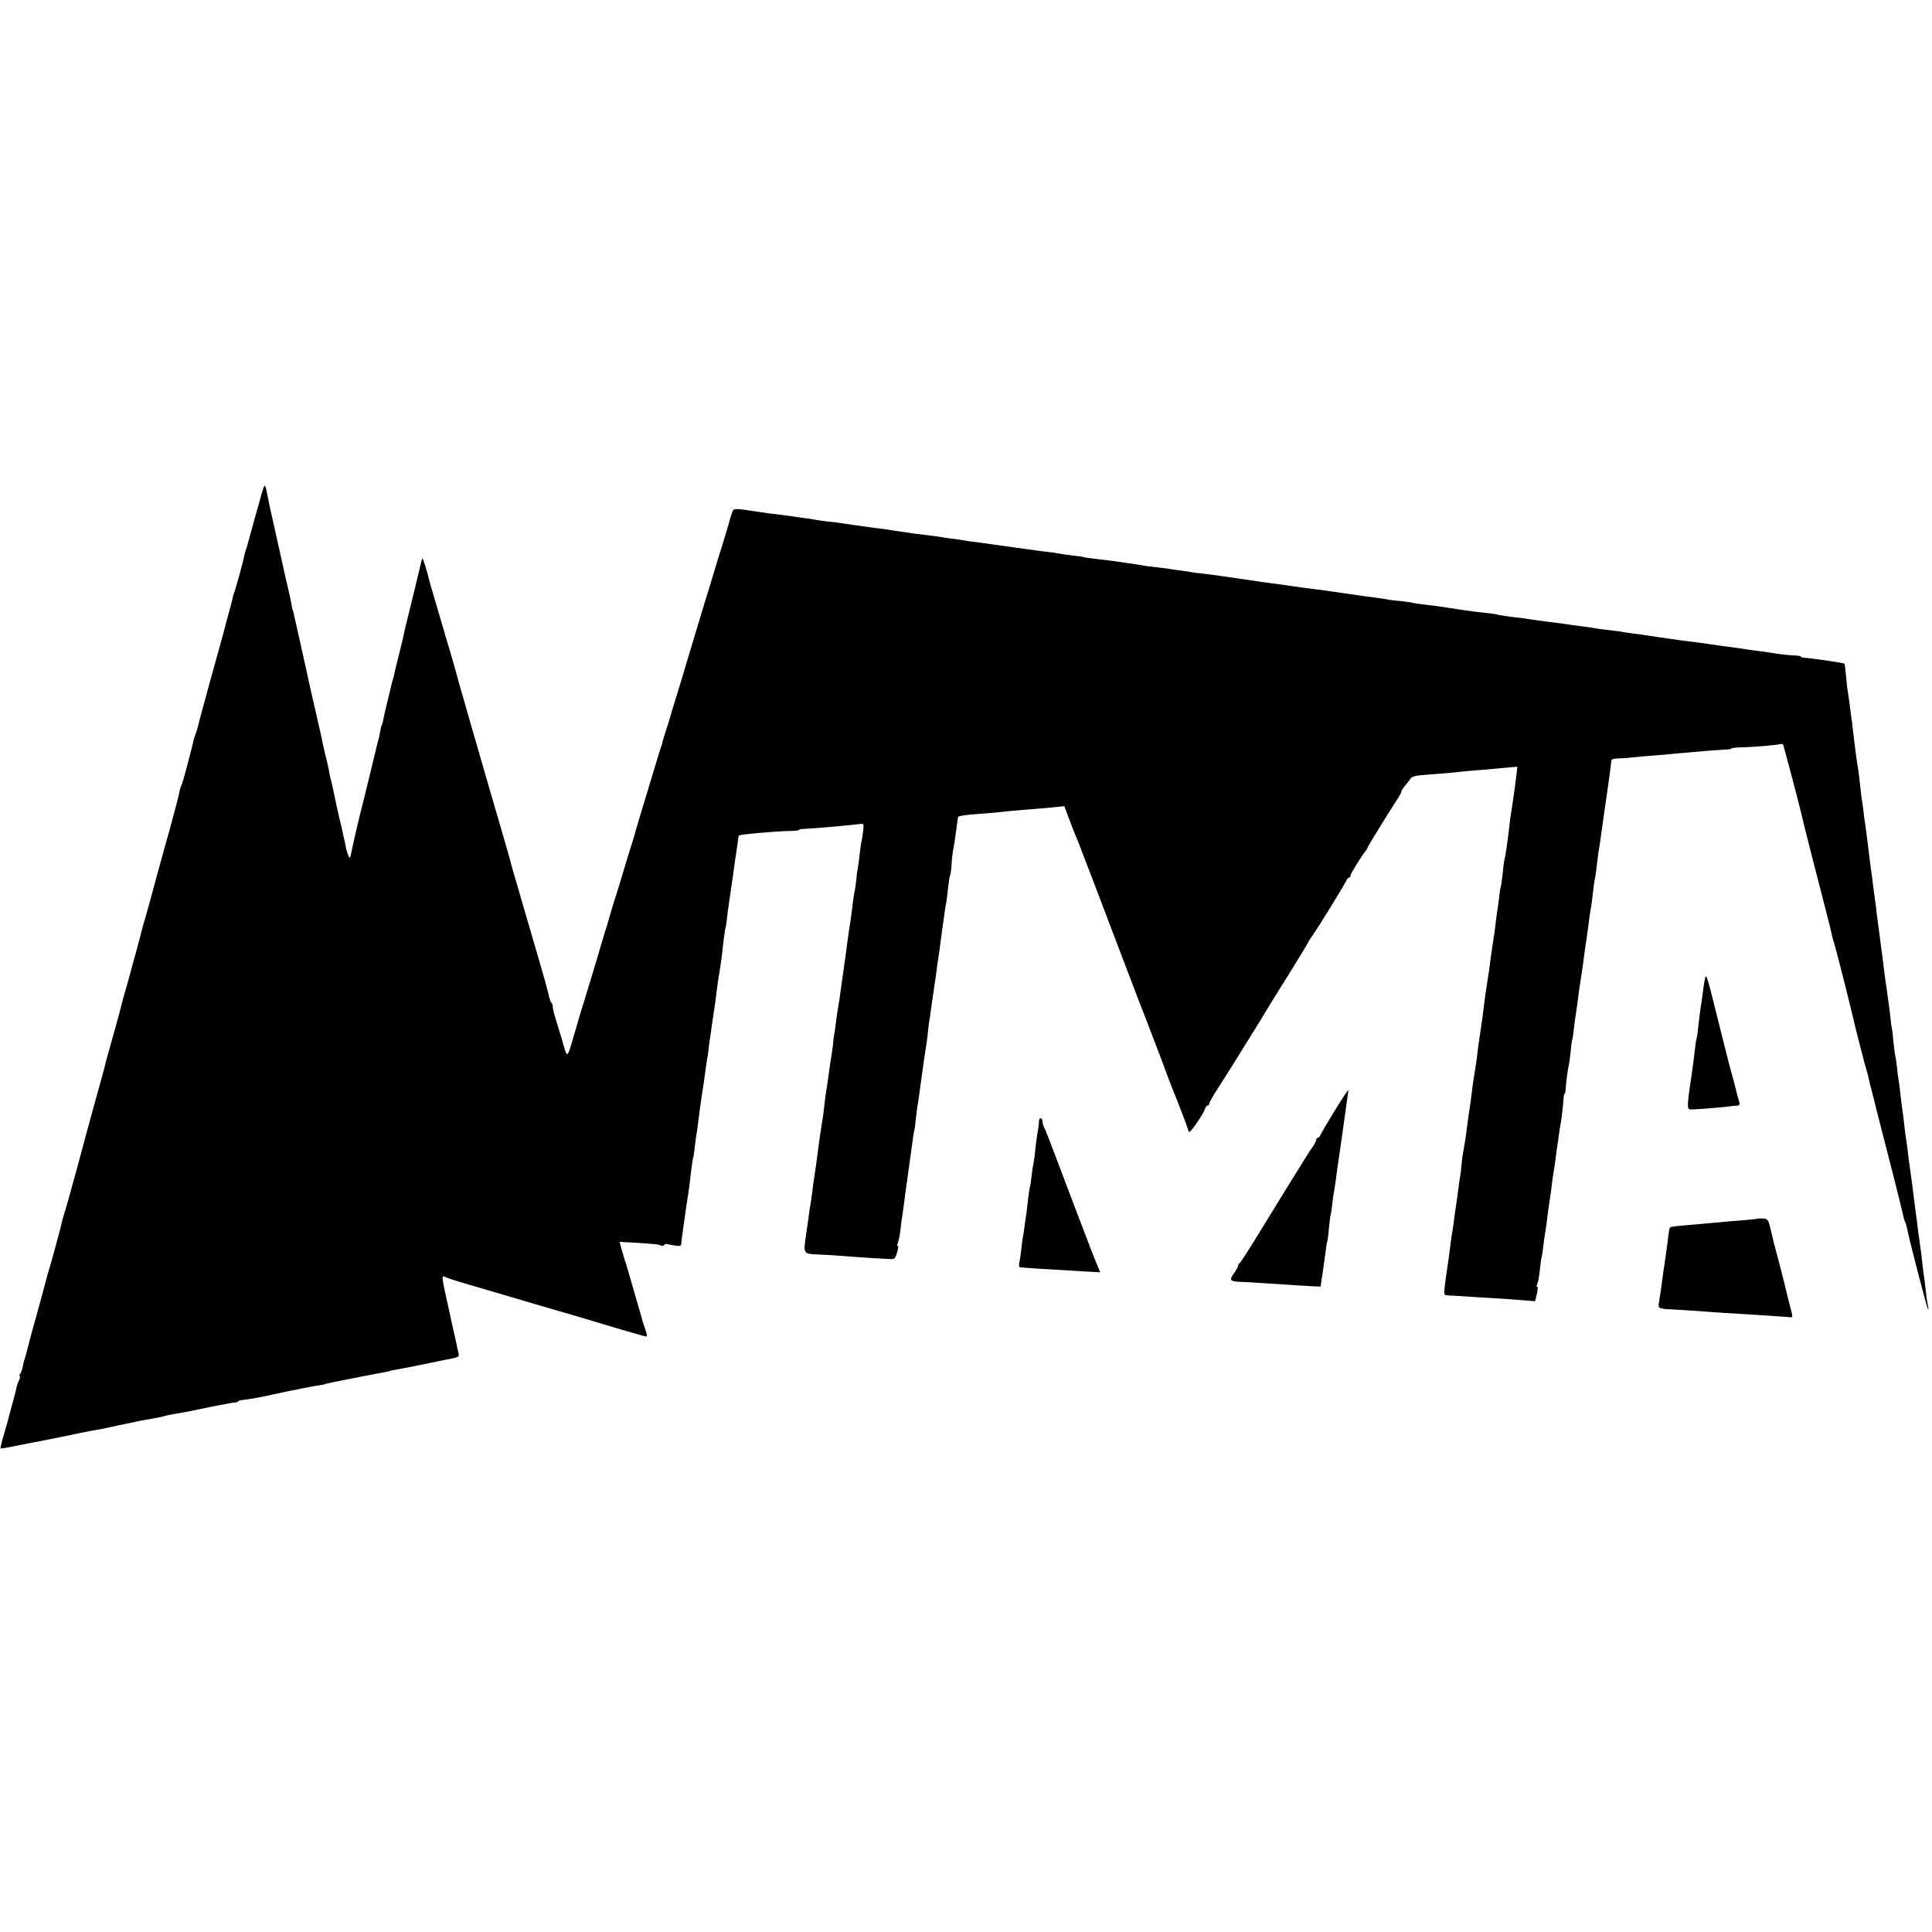
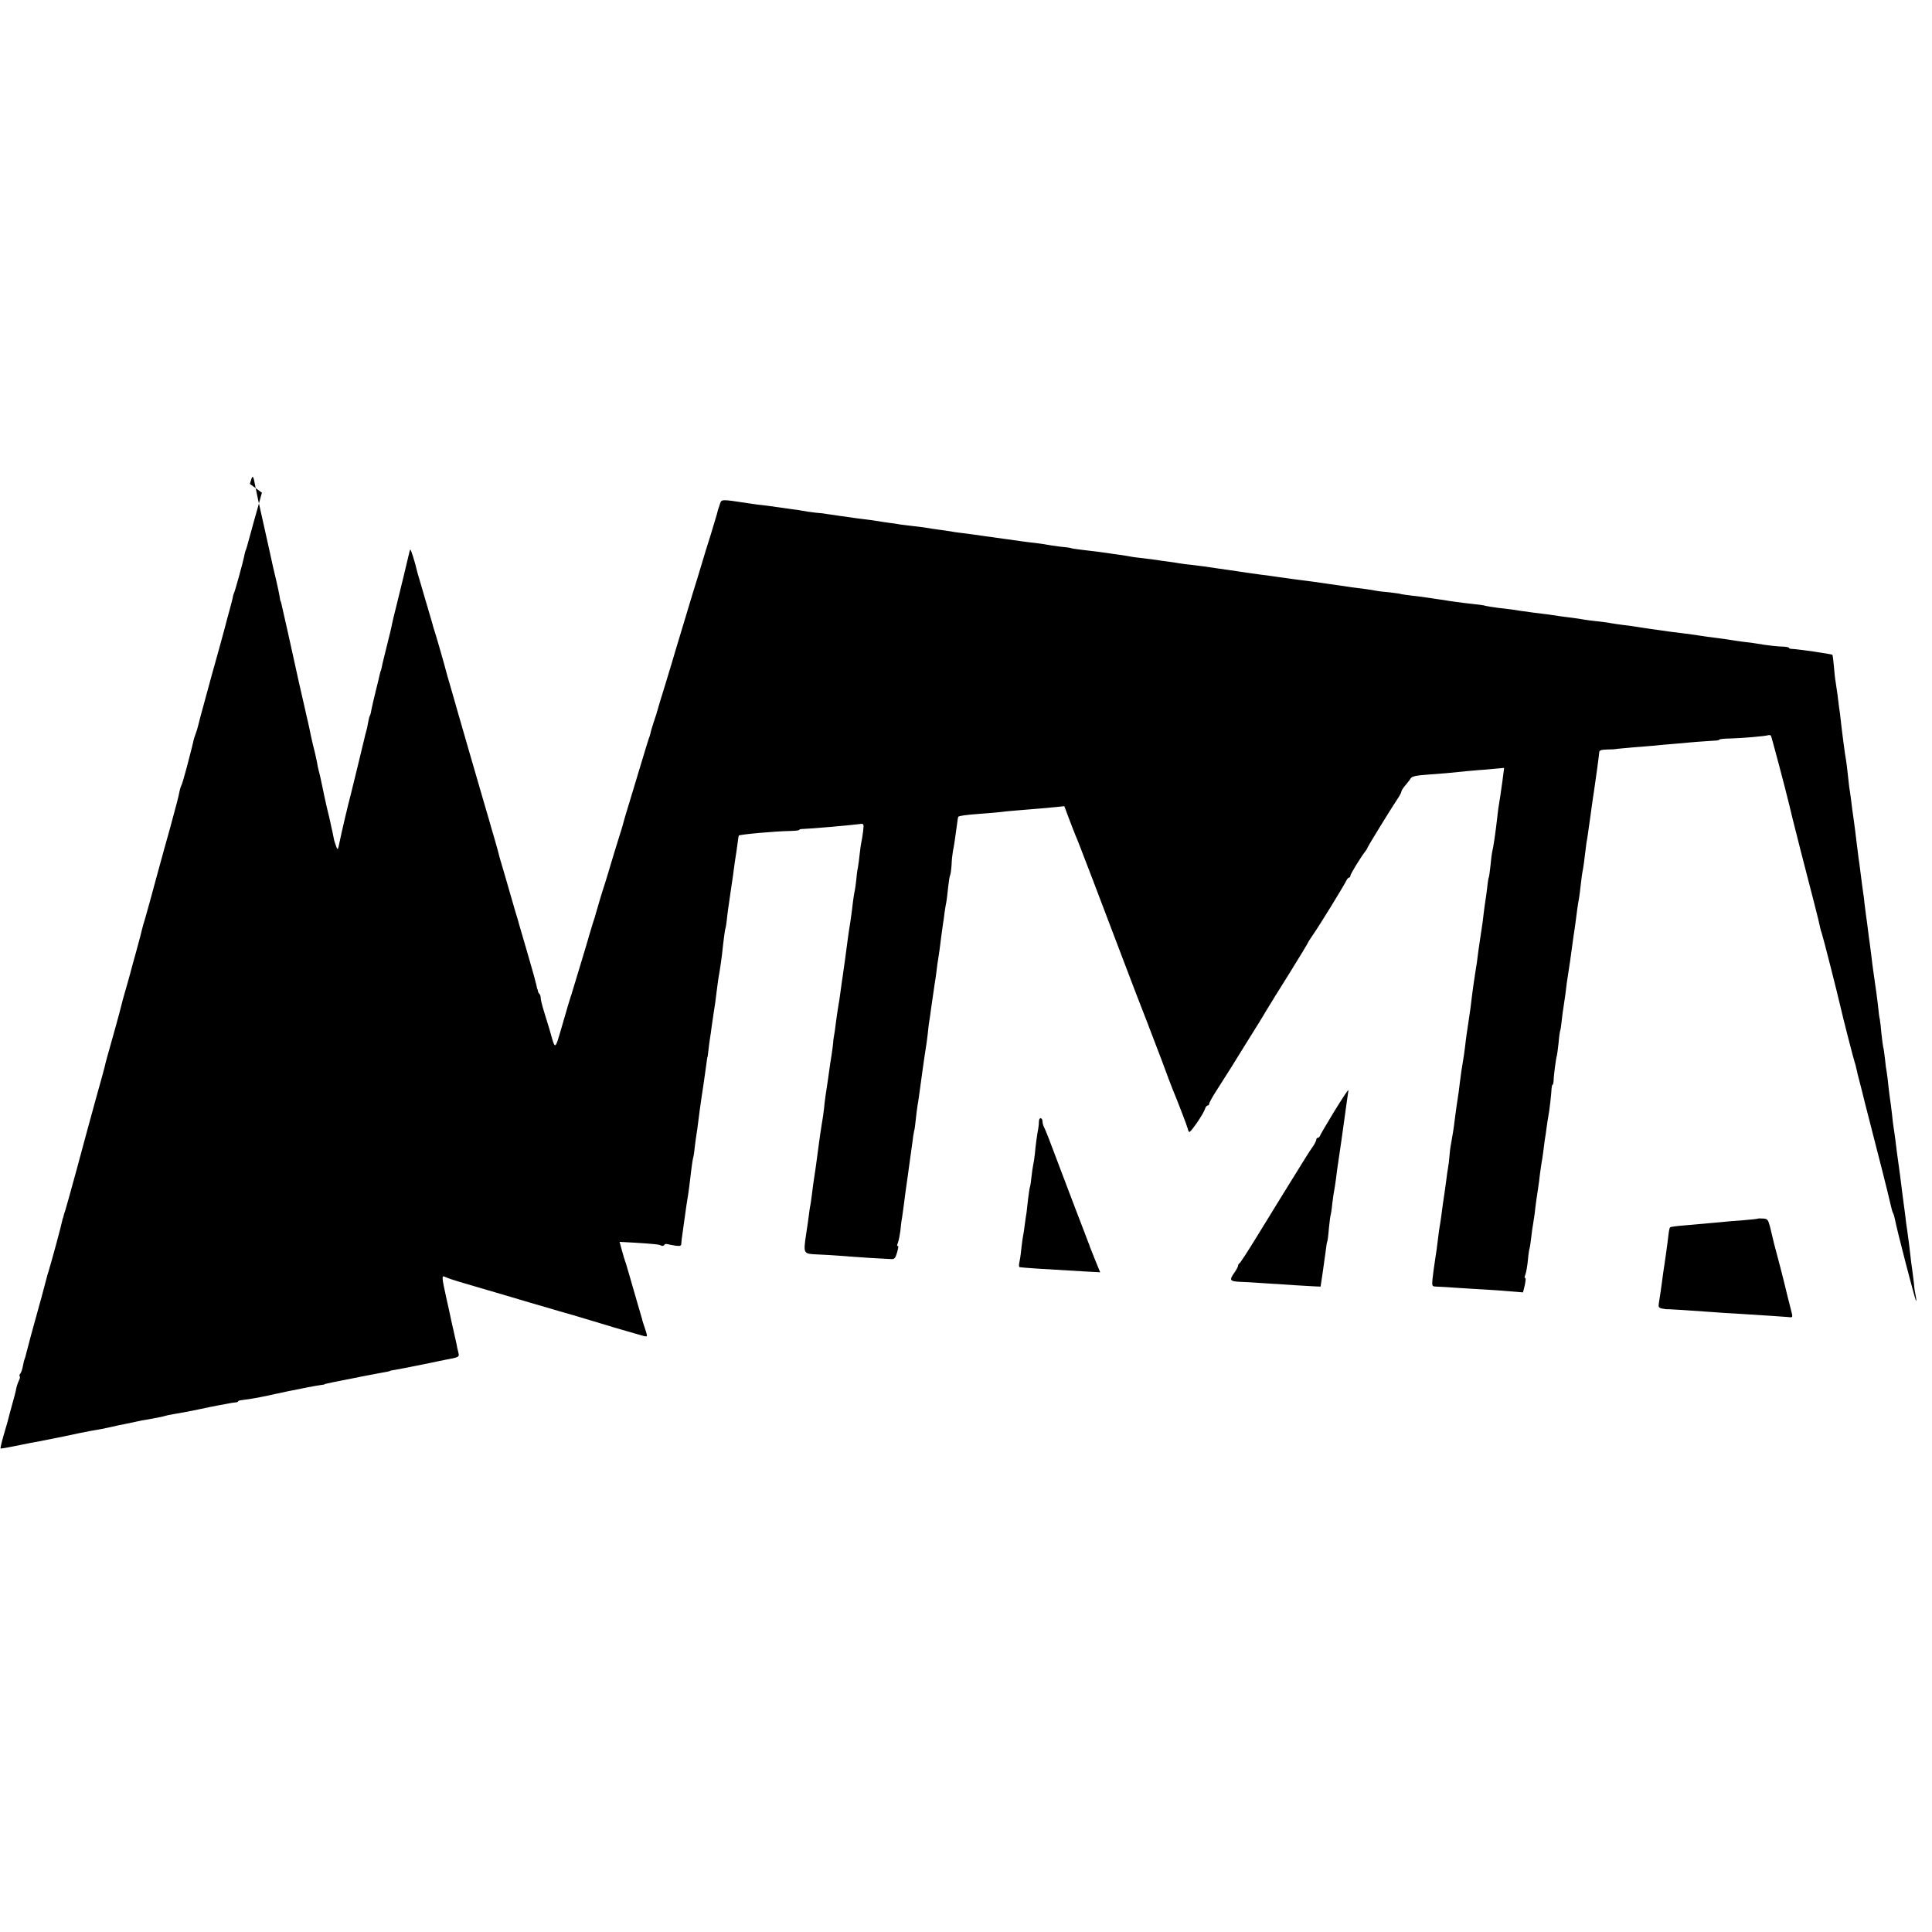
<svg xmlns="http://www.w3.org/2000/svg" version="1.0" width="1136pt" height="1136pt" viewBox="0 0 1136 1136" preserveAspectRatio="xMidYMid meet">
  <g transform="translate(0,1136) scale(0.1,-0.1)" fill="#000000" stroke="none">
-     <path d="M1540 8463 c-7 -26 -28 -102 -47 -168 -18 -66 -35 -127 -37 -135 -2 -8 -6 -22 -9 -30 -4 -8 -9 -26 -11 -40 -7 -35 -55 -211 -61 -219 -2 -4 -6 -18 -8 -32 -3 -13 -11 -44 -18 -69 -7 -25 -13 -49 -15 -55 -1 -5 -20 -77 -43 -160 -23 -82 -44 -157 -46 -165 -2 -8 -20 -74 -40 -147 -20 -72 -38 -140 -40 -150 -2 -10 -8 -30 -14 -46 -6 -15 -13 -38 -15 -50 -5 -24 -6 -25 -39 -153 -13 -50 -27 -96 -30 -101 -3 -5 -9 -23 -12 -39 -5 -27 -15 -67 -58 -224 -9 -30 -41 -147 -72 -260 -30 -113 -62 -227 -70 -255 -9 -27 -17 -59 -20 -70 -2 -11 -16 -63 -30 -115 -15 -52 -33 -120 -41 -150 -8 -30 -22 -78 -30 -106 -8 -28 -17 -60 -19 -70 -2 -11 -20 -77 -40 -149 -47 -166 -55 -196 -60 -220 -3 -11 -25 -94 -51 -185 -25 -91 -75 -273 -110 -405 -36 -132 -68 -247 -71 -255 -3 -8 -7 -19 -8 -25 -1 -5 -3 -12 -4 -15 -2 -3 -4 -12 -6 -21 -4 -24 -65 -248 -78 -289 -6 -19 -12 -39 -13 -45 -2 -11 -49 -184 -90 -330 -13 -49 -27 -101 -30 -114 -3 -14 -7 -28 -9 -31 -2 -4 -7 -22 -10 -40 -3 -19 -10 -39 -15 -46 -6 -6 -7 -13 -4 -17 3 -3 1 -14 -5 -25 -5 -10 -12 -30 -15 -44 -2 -14 -14 -60 -26 -102 -12 -43 -23 -85 -25 -94 -3 -9 -14 -48 -25 -86 -11 -38 -18 -71 -17 -73 2 -1 35 4 73 12 101 21 126 25 159 31 17 3 82 16 145 29 63 14 129 27 145 30 60 10 91 16 135 26 25 6 56 13 70 15 20 4 53 11 90 19 3 1 25 5 50 9 75 14 81 15 98 20 9 3 33 8 52 11 33 5 110 20 158 30 44 10 58 12 97 20 22 4 51 9 65 12 14 3 33 6 43 7 9 0 17 3 17 6 0 3 8 6 18 7 21 2 78 11 112 18 14 3 34 7 45 9 11 3 65 14 120 26 98 20 150 30 190 36 11 1 21 3 23 4 1 2 5 3 10 4 10 3 72 15 102 21 14 3 59 11 100 20 41 8 91 17 110 21 43 7 65 12 65 14 0 1 11 3 25 5 14 2 79 15 145 28 66 14 134 28 150 31 86 16 87 16 80 44 -4 15 -9 38 -11 51 -3 12 -11 51 -19 85 -8 33 -16 72 -19 86 -3 14 -12 57 -21 95 -28 128 -29 138 -8 127 10 -5 50 -19 88 -30 66 -19 122 -36 330 -97 50 -15 126 -38 170 -50 44 -13 118 -35 165 -48 47 -14 155 -46 240 -72 85 -25 165 -48 177 -51 23 -4 23 -8 -5 76 -3 8 -6 20 -7 25 -2 6 -22 75 -45 155 -23 80 -43 150 -45 155 -1 6 -5 17 -8 25 -3 8 -12 38 -20 67 l-14 51 76 -4 c130 -8 158 -11 169 -18 6 -3 13 -2 17 3 3 6 11 8 18 6 7 -2 28 -6 47 -9 29 -4 36 -2 36 12 0 9 4 40 8 67 19 138 27 193 32 220 5 32 8 57 19 150 4 33 9 62 10 65 2 3 7 33 10 65 4 33 9 69 11 80 2 11 6 40 9 65 3 25 7 56 9 70 7 52 18 126 22 150 4 27 12 86 19 135 2 17 4 30 5 30 1 0 3 16 5 35 2 19 6 51 9 70 3 19 8 51 10 70 11 75 17 118 21 141 2 13 6 45 9 71 3 26 10 78 17 115 6 37 12 82 14 98 9 85 18 151 20 155 2 3 7 33 10 65 4 33 8 67 10 75 1 8 6 40 10 70 4 30 9 64 11 75 2 11 6 40 9 65 3 25 8 56 10 70 3 14 7 48 11 75 3 28 7 51 8 52 6 7 220 26 303 27 29 1 53 3 53 7 0 3 10 5 23 5 44 1 293 23 334 29 22 3 23 1 18 -43 -3 -26 -8 -54 -10 -62 -2 -8 -7 -40 -10 -70 -3 -30 -8 -68 -11 -84 -4 -15 -7 -46 -9 -67 -2 -21 -6 -51 -9 -66 -4 -15 -8 -46 -11 -68 -2 -22 -9 -74 -15 -115 -7 -41 -13 -86 -15 -100 -4 -37 -26 -191 -30 -220 -2 -14 -7 -45 -10 -70 -9 -66 -11 -81 -19 -125 -3 -22 -9 -60 -12 -85 -3 -25 -7 -56 -10 -70 -3 -14 -5 -32 -5 -40 0 -8 -5 -40 -9 -70 -5 -30 -12 -75 -15 -100 -3 -25 -8 -56 -10 -70 -7 -41 -17 -113 -20 -150 -2 -19 -8 -62 -14 -95 -5 -33 -13 -82 -16 -110 -13 -100 -25 -186 -30 -215 -2 -9 -6 -43 -10 -75 -4 -33 -9 -69 -12 -80 -2 -11 -5 -33 -7 -50 -2 -16 -9 -67 -16 -111 -17 -118 -18 -116 69 -120 41 -2 102 -5 135 -8 34 -3 108 -8 166 -12 58 -3 116 -7 129 -7 20 -2 26 5 36 40 7 24 9 40 4 37 -5 -3 -5 6 1 20 5 14 11 45 14 68 2 24 6 59 10 78 3 19 8 55 11 80 3 25 12 95 21 155 18 127 20 143 29 210 3 28 8 57 10 65 3 8 7 40 10 71 3 31 8 66 10 79 4 20 9 57 31 218 6 43 13 92 18 122 3 14 7 50 11 81 3 31 7 65 9 75 2 11 7 42 10 69 12 84 17 119 21 145 3 14 7 48 11 75 3 28 8 64 11 80 6 36 8 54 17 125 4 30 9 66 11 80 2 14 7 43 9 65 3 22 8 51 11 65 2 13 7 51 10 84 4 33 8 63 11 68 3 5 7 32 9 61 1 29 5 66 8 82 6 30 11 59 23 150 3 28 7 51 9 53 5 5 44 11 127 17 45 3 99 8 118 10 19 3 64 7 100 10 112 9 183 15 232 20 l46 5 27 -72 c15 -40 33 -86 40 -103 7 -16 21 -50 30 -75 10 -25 21 -54 25 -65 11 -27 44 -114 200 -525 72 -190 146 -383 165 -430 18 -47 57 -148 86 -225 28 -77 57 -153 64 -170 29 -69 87 -221 89 -232 1 -7 5 -15 8 -19 7 -6 83 104 93 135 3 12 11 21 16 21 5 0 9 5 9 10 0 6 19 41 43 78 24 37 63 99 87 137 24 39 53 86 65 105 91 145 130 209 145 235 10 17 67 110 129 208 61 98 111 181 111 183 0 2 15 26 33 52 35 50 176 279 192 312 5 11 13 20 17 20 5 0 8 5 8 11 0 10 66 117 90 146 5 7 10 15 10 17 0 6 135 225 176 287 13 19 24 39 24 45 0 5 10 21 23 36 12 14 27 33 32 42 7 11 34 17 95 21 47 4 99 8 115 9 41 5 193 19 230 21 17 2 65 6 109 10 l78 7 -7 -59 c-4 -32 -9 -67 -10 -78 -12 -84 -16 -113 -20 -135 -3 -14 -7 -47 -10 -75 -10 -90 -24 -185 -30 -205 -2 -8 -7 -44 -10 -80 -4 -36 -8 -67 -10 -70 -2 -3 -7 -33 -10 -65 -4 -33 -9 -68 -11 -79 -2 -10 -6 -44 -10 -75 -3 -31 -8 -65 -10 -76 -2 -11 -6 -38 -9 -60 -3 -22 -8 -56 -11 -75 -2 -19 -7 -51 -9 -70 -3 -19 -8 -51 -11 -70 -8 -50 -13 -89 -19 -135 -2 -22 -7 -55 -9 -73 -3 -18 -8 -52 -11 -75 -3 -23 -8 -53 -10 -67 -2 -14 -7 -49 -10 -79 -4 -30 -8 -61 -10 -70 -7 -40 -16 -99 -20 -136 -5 -41 -8 -69 -20 -143 -3 -24 -8 -58 -10 -75 -5 -45 -15 -107 -21 -137 -3 -14 -8 -47 -10 -75 -2 -27 -6 -61 -9 -75 -3 -14 -7 -45 -10 -70 -3 -25 -8 -61 -11 -80 -3 -19 -7 -46 -9 -60 -4 -32 -14 -108 -20 -140 -2 -14 -7 -47 -10 -75 -3 -27 -10 -79 -16 -115 -6 -36 -12 -86 -15 -111 -4 -44 -3 -45 23 -46 16 0 75 -4 133 -8 58 -4 132 -8 165 -10 33 -2 94 -6 136 -10 l75 -6 11 45 c5 25 6 43 2 40 -5 -3 -5 6 1 20 5 14 12 53 15 87 3 35 8 65 10 68 1 3 6 31 9 61 3 30 9 69 12 85 3 17 7 44 9 60 3 34 15 118 21 155 2 14 7 45 9 70 3 25 8 56 10 70 3 14 7 43 10 65 3 22 7 54 9 70 3 17 8 50 11 75 3 25 8 54 10 65 6 27 18 134 19 163 1 12 3 22 6 22 3 0 5 10 6 23 0 30 15 140 19 147 1 3 6 36 10 74 3 38 8 72 10 75 2 4 6 31 9 61 3 30 8 64 10 75 2 11 7 45 11 75 6 54 10 82 19 138 5 30 13 85 21 147 3 22 7 51 9 65 3 14 7 48 11 75 7 58 14 109 21 145 2 14 7 49 10 79 3 30 8 64 10 75 5 20 10 62 19 136 2 19 6 46 9 60 2 14 7 45 10 70 4 25 9 63 12 85 3 22 7 51 9 65 2 14 6 41 9 60 10 66 29 205 30 223 0 13 10 17 46 18 25 0 52 2 60 4 8 1 51 5 95 9 44 3 100 8 125 10 25 3 74 7 110 10 36 3 97 9 135 12 39 3 85 6 103 7 17 0 32 3 32 6 0 3 30 7 68 7 70 2 198 13 219 19 7 2 14 1 17 -3 4 -7 84 -308 107 -404 5 -21 13 -55 18 -75 5 -21 28 -110 50 -198 68 -262 111 -429 114 -450 2 -11 7 -27 10 -35 6 -15 93 -357 107 -420 14 -63 81 -325 87 -340 3 -8 7 -22 8 -30 2 -8 6 -24 8 -35 3 -11 15 -58 27 -105 11 -47 23 -92 25 -100 72 -278 128 -500 144 -571 4 -19 10 -40 14 -46 3 -5 8 -23 11 -39 9 -51 117 -469 123 -474 3 -3 2 10 -2 29 -4 18 -9 50 -10 70 -2 20 -7 56 -10 81 -4 25 -9 63 -11 85 -4 42 -10 83 -19 150 -4 22 -8 56 -10 75 -2 19 -7 53 -10 76 -3 22 -8 60 -11 85 -6 50 -11 89 -18 139 -10 69 -16 116 -21 160 -3 25 -8 56 -10 69 -2 14 -7 51 -10 84 -4 32 -8 67 -10 77 -2 10 -6 46 -10 79 -3 33 -8 70 -10 83 -3 13 -8 50 -11 83 -4 33 -8 63 -10 66 -1 3 -6 37 -10 75 -3 38 -8 78 -10 89 -3 11 -7 40 -9 65 -4 40 -15 120 -31 230 -3 19 -7 55 -10 80 -3 25 -7 56 -9 70 -2 14 -7 48 -10 75 -3 28 -9 68 -12 90 -3 22 -7 54 -9 70 -1 17 -5 46 -8 65 -3 19 -8 60 -12 90 -4 30 -8 62 -9 71 -3 15 -7 50 -20 154 -2 22 -9 72 -14 110 -6 39 -13 93 -16 120 -4 28 -8 62 -11 76 -2 14 -6 51 -9 81 -3 30 -8 66 -10 79 -5 23 -22 153 -31 234 -2 22 -6 54 -9 70 -2 17 -7 53 -10 80 -4 28 -9 61 -11 75 -3 14 -7 54 -10 90 -3 35 -7 66 -9 68 -5 5 -206 34 -242 35 -7 0 -13 3 -13 6 0 3 -15 6 -32 7 -31 0 -102 8 -158 18 -14 3 -47 7 -75 10 -27 4 -61 8 -75 11 -14 2 -45 7 -70 10 -25 3 -56 7 -70 9 -30 5 -113 17 -155 22 -16 2 -46 6 -65 8 -19 3 -54 8 -77 11 -23 3 -55 8 -70 10 -15 2 -41 6 -58 9 -16 3 -50 7 -75 10 -25 3 -55 8 -67 10 -12 3 -48 7 -80 11 -32 3 -67 8 -78 10 -11 2 -40 7 -65 10 -25 3 -56 7 -70 9 -30 5 -100 15 -155 21 -22 3 -58 8 -80 11 -49 8 -65 10 -135 18 -30 4 -62 9 -70 11 -15 5 -42 8 -140 19 -30 4 -66 9 -80 11 -14 3 -43 7 -65 10 -22 3 -49 7 -60 9 -11 2 -49 7 -85 11 -36 4 -68 9 -71 10 -3 2 -32 6 -65 10 -33 3 -70 7 -84 10 -24 5 -75 12 -140 20 -19 3 -84 12 -145 21 -60 9 -126 18 -145 20 -44 5 -82 11 -140 19 -25 4 -56 8 -70 10 -14 1 -61 8 -105 14 -44 7 -96 14 -115 17 -19 3 -51 7 -70 10 -73 11 -87 13 -145 20 -33 3 -69 8 -80 10 -11 2 -40 7 -65 10 -25 3 -56 7 -70 10 -14 2 -49 6 -78 10 -29 3 -63 7 -75 10 -12 2 -40 7 -62 10 -22 3 -53 7 -70 10 -37 6 -74 10 -150 19 -33 4 -62 8 -65 10 -3 2 -32 6 -65 9 -33 4 -67 9 -75 11 -8 2 -35 6 -60 9 -25 3 -61 7 -80 10 -19 3 -71 10 -115 16 -44 6 -96 13 -115 16 -57 8 -103 15 -140 19 -19 2 -46 6 -60 9 -14 2 -45 7 -70 10 -25 3 -54 8 -65 10 -11 2 -49 7 -85 11 -36 4 -72 9 -80 10 -8 2 -35 6 -60 9 -25 3 -54 8 -65 10 -11 2 -47 7 -80 11 -32 4 -66 8 -75 10 -8 1 -37 6 -65 9 -27 4 -61 9 -75 11 -14 3 -47 7 -75 9 -27 3 -61 8 -75 11 -14 3 -41 7 -60 9 -19 3 -51 7 -70 10 -19 3 -55 8 -80 11 -25 2 -76 9 -115 15 -150 23 -152 23 -160 -2 -4 -13 -8 -25 -9 -28 -2 -3 -6 -18 -10 -35 -5 -16 -21 -70 -36 -120 -16 -49 -40 -128 -54 -175 -14 -47 -37 -123 -52 -170 -45 -148 -95 -314 -104 -345 -4 -16 -29 -97 -54 -180 -26 -82 -48 -157 -50 -165 -2 -8 -11 -38 -21 -66 -9 -28 -18 -57 -19 -65 -2 -8 -5 -21 -9 -29 -3 -8 -17 -53 -31 -100 -14 -47 -46 -152 -71 -235 -25 -82 -48 -158 -50 -169 -3 -10 -15 -53 -29 -95 -13 -42 -34 -110 -46 -151 -12 -41 -28 -93 -35 -115 -11 -32 -44 -142 -50 -165 0 -3 -9 -32 -20 -65 -10 -33 -19 -64 -21 -70 -1 -5 -23 -80 -49 -165 -26 -85 -48 -159 -50 -165 -1 -5 -5 -17 -8 -25 -3 -8 -25 -81 -48 -162 -48 -163 -41 -160 -77 -33 -7 22 -21 69 -32 104 -11 35 -20 72 -20 81 0 9 -3 20 -7 24 -5 4 -9 12 -9 17 -1 5 -2 10 -4 12 -1 1 -3 11 -5 22 -2 11 -24 92 -50 180 -26 88 -49 167 -51 175 -2 8 -13 47 -25 85 -11 39 -29 99 -39 135 -10 36 -26 90 -35 120 -9 30 -21 71 -25 90 -5 19 -16 58 -24 85 -8 28 -22 73 -29 100 -8 28 -59 201 -112 385 -53 184 -101 349 -105 365 -5 17 -18 62 -29 100 -10 39 -31 113 -46 165 -15 52 -30 102 -33 110 -3 8 -6 20 -7 25 -2 6 -21 73 -44 150 -23 77 -43 148 -46 157 -13 57 -38 138 -42 135 -2 -3 -5 -13 -7 -23 -7 -30 -55 -232 -76 -314 -11 -41 -21 -86 -24 -100 -2 -14 -16 -71 -30 -127 -14 -56 -28 -112 -30 -125 -3 -13 -5 -23 -6 -23 -1 0 -3 -9 -6 -20 -2 -11 -13 -56 -24 -100 -11 -44 -22 -92 -25 -108 -2 -15 -6 -31 -9 -36 -3 -4 -8 -23 -11 -42 -3 -19 -8 -42 -11 -51 -3 -9 -7 -25 -9 -35 -8 -35 -77 -318 -81 -333 -15 -55 -57 -234 -66 -280 -10 -50 -12 -52 -20 -30 -5 14 -12 34 -14 45 -2 11 -6 31 -9 45 -4 14 -8 36 -11 50 -3 14 -9 41 -14 60 -5 19 -11 46 -14 60 -3 14 -11 48 -16 75 -6 28 -13 61 -16 75 -3 14 -8 34 -11 45 -3 11 -7 29 -8 40 -2 11 -8 38 -13 60 -6 22 -13 51 -16 65 -3 14 -11 48 -16 75 -6 28 -13 59 -16 70 -2 11 -7 31 -10 45 -17 71 -53 233 -74 330 -6 28 -51 230 -65 290 -2 8 -4 15 -5 15 -1 0 -3 11 -5 25 -2 14 -11 57 -20 95 -9 39 -18 77 -20 85 -2 12 -23 105 -81 365 -3 11 -9 40 -14 65 -5 25 -12 56 -14 69 -8 37 -12 35 -26 -16z" />
-     <path d="M10028 5615 c-4 -11 -9 -42 -13 -70 -3 -27 -8 -62 -10 -76 -6 -33 -13 -90 -21 -159 -3 -30 -7 -57 -9 -60 -2 -3 -6 -33 -10 -67 -3 -33 -14 -112 -23 -174 -10 -63 -18 -127 -17 -144 0 -28 2 -30 35 -28 49 2 202 15 220 19 8 1 23 3 34 3 14 1 17 6 12 24 -4 12 -14 49 -22 82 -8 33 -19 74 -24 90 -7 23 -74 288 -95 375 -42 169 -52 203 -57 185z" />
+     <path d="M1540 8463 c-7 -26 -28 -102 -47 -168 -18 -66 -35 -127 -37 -135 -2 -8 -6 -22 -9 -30 -4 -8 -9 -26 -11 -40 -7 -35 -55 -211 -61 -219 -2 -4 -6 -18 -8 -32 -3 -13 -11 -44 -18 -69 -7 -25 -13 -49 -15 -55 -1 -5 -20 -77 -43 -160 -23 -82 -44 -157 -46 -165 -2 -8 -20 -74 -40 -147 -20 -72 -38 -140 -40 -150 -2 -10 -8 -30 -14 -46 -6 -15 -13 -38 -15 -50 -5 -24 -6 -25 -39 -153 -13 -50 -27 -96 -30 -101 -3 -5 -9 -23 -12 -39 -5 -27 -15 -67 -58 -224 -9 -30 -41 -147 -72 -260 -30 -113 -62 -227 -70 -255 -9 -27 -17 -59 -20 -70 -2 -11 -16 -63 -30 -115 -15 -52 -33 -120 -41 -150 -8 -30 -22 -78 -30 -106 -8 -28 -17 -60 -19 -70 -2 -11 -20 -77 -40 -149 -47 -166 -55 -196 -60 -220 -3 -11 -25 -94 -51 -185 -25 -91 -75 -273 -110 -405 -36 -132 -68 -247 -71 -255 -3 -8 -7 -19 -8 -25 -1 -5 -3 -12 -4 -15 -2 -3 -4 -12 -6 -21 -4 -24 -65 -248 -78 -289 -6 -19 -12 -39 -13 -45 -2 -11 -49 -184 -90 -330 -13 -49 -27 -101 -30 -114 -3 -14 -7 -28 -9 -31 -2 -4 -7 -22 -10 -40 -3 -19 -10 -39 -15 -46 -6 -6 -7 -13 -4 -17 3 -3 1 -14 -5 -25 -5 -10 -12 -30 -15 -44 -2 -14 -14 -60 -26 -102 -12 -43 -23 -85 -25 -94 -3 -9 -14 -48 -25 -86 -11 -38 -18 -71 -17 -73 2 -1 35 4 73 12 101 21 126 25 159 31 17 3 82 16 145 29 63 14 129 27 145 30 60 10 91 16 135 26 25 6 56 13 70 15 20 4 53 11 90 19 3 1 25 5 50 9 75 14 81 15 98 20 9 3 33 8 52 11 33 5 110 20 158 30 44 10 58 12 97 20 22 4 51 9 65 12 14 3 33 6 43 7 9 0 17 3 17 6 0 3 8 6 18 7 21 2 78 11 112 18 14 3 34 7 45 9 11 3 65 14 120 26 98 20 150 30 190 36 11 1 21 3 23 4 1 2 5 3 10 4 10 3 72 15 102 21 14 3 59 11 100 20 41 8 91 17 110 21 43 7 65 12 65 14 0 1 11 3 25 5 14 2 79 15 145 28 66 14 134 28 150 31 86 16 87 16 80 44 -4 15 -9 38 -11 51 -3 12 -11 51 -19 85 -8 33 -16 72 -19 86 -3 14 -12 57 -21 95 -28 128 -29 138 -8 127 10 -5 50 -19 88 -30 66 -19 122 -36 330 -97 50 -15 126 -38 170 -50 44 -13 118 -35 165 -48 47 -14 155 -46 240 -72 85 -25 165 -48 177 -51 23 -4 23 -8 -5 76 -3 8 -6 20 -7 25 -2 6 -22 75 -45 155 -23 80 -43 150 -45 155 -1 6 -5 17 -8 25 -3 8 -12 38 -20 67 l-14 51 76 -4 c130 -8 158 -11 169 -18 6 -3 13 -2 17 3 3 6 11 8 18 6 7 -2 28 -6 47 -9 29 -4 36 -2 36 12 0 9 4 40 8 67 19 138 27 193 32 220 5 32 8 57 19 150 4 33 9 62 10 65 2 3 7 33 10 65 4 33 9 69 11 80 2 11 6 40 9 65 3 25 7 56 9 70 7 52 18 126 22 150 4 27 12 86 19 135 2 17 4 30 5 30 1 0 3 16 5 35 2 19 6 51 9 70 3 19 8 51 10 70 11 75 17 118 21 141 2 13 6 45 9 71 3 26 10 78 17 115 6 37 12 82 14 98 9 85 18 151 20 155 2 3 7 33 10 65 4 33 8 67 10 75 1 8 6 40 10 70 4 30 9 64 11 75 2 11 6 40 9 65 3 25 8 56 10 70 3 14 7 48 11 75 3 28 7 51 8 52 6 7 220 26 303 27 29 1 53 3 53 7 0 3 10 5 23 5 44 1 293 23 334 29 22 3 23 1 18 -43 -3 -26 -8 -54 -10 -62 -2 -8 -7 -40 -10 -70 -3 -30 -8 -68 -11 -84 -4 -15 -7 -46 -9 -67 -2 -21 -6 -51 -9 -66 -4 -15 -8 -46 -11 -68 -2 -22 -9 -74 -15 -115 -7 -41 -13 -86 -15 -100 -4 -37 -26 -191 -30 -220 -2 -14 -7 -45 -10 -70 -9 -66 -11 -81 -19 -125 -3 -22 -9 -60 -12 -85 -3 -25 -7 -56 -10 -70 -3 -14 -5 -32 -5 -40 0 -8 -5 -40 -9 -70 -5 -30 -12 -75 -15 -100 -3 -25 -8 -56 -10 -70 -7 -41 -17 -113 -20 -150 -2 -19 -8 -62 -14 -95 -5 -33 -13 -82 -16 -110 -13 -100 -25 -186 -30 -215 -2 -9 -6 -43 -10 -75 -4 -33 -9 -69 -12 -80 -2 -11 -5 -33 -7 -50 -2 -16 -9 -67 -16 -111 -17 -118 -18 -116 69 -120 41 -2 102 -5 135 -8 34 -3 108 -8 166 -12 58 -3 116 -7 129 -7 20 -2 26 5 36 40 7 24 9 40 4 37 -5 -3 -5 6 1 20 5 14 11 45 14 68 2 24 6 59 10 78 3 19 8 55 11 80 3 25 12 95 21 155 18 127 20 143 29 210 3 28 8 57 10 65 3 8 7 40 10 71 3 31 8 66 10 79 4 20 9 57 31 218 6 43 13 92 18 122 3 14 7 50 11 81 3 31 7 65 9 75 2 11 7 42 10 69 12 84 17 119 21 145 3 14 7 48 11 75 3 28 8 64 11 80 6 36 8 54 17 125 4 30 9 66 11 80 2 14 7 43 9 65 3 22 8 51 11 65 2 13 7 51 10 84 4 33 8 63 11 68 3 5 7 32 9 61 1 29 5 66 8 82 6 30 11 59 23 150 3 28 7 51 9 53 5 5 44 11 127 17 45 3 99 8 118 10 19 3 64 7 100 10 112 9 183 15 232 20 l46 5 27 -72 c15 -40 33 -86 40 -103 7 -16 21 -50 30 -75 10 -25 21 -54 25 -65 11 -27 44 -114 200 -525 72 -190 146 -383 165 -430 18 -47 57 -148 86 -225 28 -77 57 -153 64 -170 29 -69 87 -221 89 -232 1 -7 5 -15 8 -19 7 -6 83 104 93 135 3 12 11 21 16 21 5 0 9 5 9 10 0 6 19 41 43 78 24 37 63 99 87 137 24 39 53 86 65 105 91 145 130 209 145 235 10 17 67 110 129 208 61 98 111 181 111 183 0 2 15 26 33 52 35 50 176 279 192 312 5 11 13 20 17 20 5 0 8 5 8 11 0 10 66 117 90 146 5 7 10 15 10 17 0 6 135 225 176 287 13 19 24 39 24 45 0 5 10 21 23 36 12 14 27 33 32 42 7 11 34 17 95 21 47 4 99 8 115 9 41 5 193 19 230 21 17 2 65 6 109 10 c-4 -32 -9 -67 -10 -78 -12 -84 -16 -113 -20 -135 -3 -14 -7 -47 -10 -75 -10 -90 -24 -185 -30 -205 -2 -8 -7 -44 -10 -80 -4 -36 -8 -67 -10 -70 -2 -3 -7 -33 -10 -65 -4 -33 -9 -68 -11 -79 -2 -10 -6 -44 -10 -75 -3 -31 -8 -65 -10 -76 -2 -11 -6 -38 -9 -60 -3 -22 -8 -56 -11 -75 -2 -19 -7 -51 -9 -70 -3 -19 -8 -51 -11 -70 -8 -50 -13 -89 -19 -135 -2 -22 -7 -55 -9 -73 -3 -18 -8 -52 -11 -75 -3 -23 -8 -53 -10 -67 -2 -14 -7 -49 -10 -79 -4 -30 -8 -61 -10 -70 -7 -40 -16 -99 -20 -136 -5 -41 -8 -69 -20 -143 -3 -24 -8 -58 -10 -75 -5 -45 -15 -107 -21 -137 -3 -14 -8 -47 -10 -75 -2 -27 -6 -61 -9 -75 -3 -14 -7 -45 -10 -70 -3 -25 -8 -61 -11 -80 -3 -19 -7 -46 -9 -60 -4 -32 -14 -108 -20 -140 -2 -14 -7 -47 -10 -75 -3 -27 -10 -79 -16 -115 -6 -36 -12 -86 -15 -111 -4 -44 -3 -45 23 -46 16 0 75 -4 133 -8 58 -4 132 -8 165 -10 33 -2 94 -6 136 -10 l75 -6 11 45 c5 25 6 43 2 40 -5 -3 -5 6 1 20 5 14 12 53 15 87 3 35 8 65 10 68 1 3 6 31 9 61 3 30 9 69 12 85 3 17 7 44 9 60 3 34 15 118 21 155 2 14 7 45 9 70 3 25 8 56 10 70 3 14 7 43 10 65 3 22 7 54 9 70 3 17 8 50 11 75 3 25 8 54 10 65 6 27 18 134 19 163 1 12 3 22 6 22 3 0 5 10 6 23 0 30 15 140 19 147 1 3 6 36 10 74 3 38 8 72 10 75 2 4 6 31 9 61 3 30 8 64 10 75 2 11 7 45 11 75 6 54 10 82 19 138 5 30 13 85 21 147 3 22 7 51 9 65 3 14 7 48 11 75 7 58 14 109 21 145 2 14 7 49 10 79 3 30 8 64 10 75 5 20 10 62 19 136 2 19 6 46 9 60 2 14 7 45 10 70 4 25 9 63 12 85 3 22 7 51 9 65 2 14 6 41 9 60 10 66 29 205 30 223 0 13 10 17 46 18 25 0 52 2 60 4 8 1 51 5 95 9 44 3 100 8 125 10 25 3 74 7 110 10 36 3 97 9 135 12 39 3 85 6 103 7 17 0 32 3 32 6 0 3 30 7 68 7 70 2 198 13 219 19 7 2 14 1 17 -3 4 -7 84 -308 107 -404 5 -21 13 -55 18 -75 5 -21 28 -110 50 -198 68 -262 111 -429 114 -450 2 -11 7 -27 10 -35 6 -15 93 -357 107 -420 14 -63 81 -325 87 -340 3 -8 7 -22 8 -30 2 -8 6 -24 8 -35 3 -11 15 -58 27 -105 11 -47 23 -92 25 -100 72 -278 128 -500 144 -571 4 -19 10 -40 14 -46 3 -5 8 -23 11 -39 9 -51 117 -469 123 -474 3 -3 2 10 -2 29 -4 18 -9 50 -10 70 -2 20 -7 56 -10 81 -4 25 -9 63 -11 85 -4 42 -10 83 -19 150 -4 22 -8 56 -10 75 -2 19 -7 53 -10 76 -3 22 -8 60 -11 85 -6 50 -11 89 -18 139 -10 69 -16 116 -21 160 -3 25 -8 56 -10 69 -2 14 -7 51 -10 84 -4 32 -8 67 -10 77 -2 10 -6 46 -10 79 -3 33 -8 70 -10 83 -3 13 -8 50 -11 83 -4 33 -8 63 -10 66 -1 3 -6 37 -10 75 -3 38 -8 78 -10 89 -3 11 -7 40 -9 65 -4 40 -15 120 -31 230 -3 19 -7 55 -10 80 -3 25 -7 56 -9 70 -2 14 -7 48 -10 75 -3 28 -9 68 -12 90 -3 22 -7 54 -9 70 -1 17 -5 46 -8 65 -3 19 -8 60 -12 90 -4 30 -8 62 -9 71 -3 15 -7 50 -20 154 -2 22 -9 72 -14 110 -6 39 -13 93 -16 120 -4 28 -8 62 -11 76 -2 14 -6 51 -9 81 -3 30 -8 66 -10 79 -5 23 -22 153 -31 234 -2 22 -6 54 -9 70 -2 17 -7 53 -10 80 -4 28 -9 61 -11 75 -3 14 -7 54 -10 90 -3 35 -7 66 -9 68 -5 5 -206 34 -242 35 -7 0 -13 3 -13 6 0 3 -15 6 -32 7 -31 0 -102 8 -158 18 -14 3 -47 7 -75 10 -27 4 -61 8 -75 11 -14 2 -45 7 -70 10 -25 3 -56 7 -70 9 -30 5 -113 17 -155 22 -16 2 -46 6 -65 8 -19 3 -54 8 -77 11 -23 3 -55 8 -70 10 -15 2 -41 6 -58 9 -16 3 -50 7 -75 10 -25 3 -55 8 -67 10 -12 3 -48 7 -80 11 -32 3 -67 8 -78 10 -11 2 -40 7 -65 10 -25 3 -56 7 -70 9 -30 5 -100 15 -155 21 -22 3 -58 8 -80 11 -49 8 -65 10 -135 18 -30 4 -62 9 -70 11 -15 5 -42 8 -140 19 -30 4 -66 9 -80 11 -14 3 -43 7 -65 10 -22 3 -49 7 -60 9 -11 2 -49 7 -85 11 -36 4 -68 9 -71 10 -3 2 -32 6 -65 10 -33 3 -70 7 -84 10 -24 5 -75 12 -140 20 -19 3 -84 12 -145 21 -60 9 -126 18 -145 20 -44 5 -82 11 -140 19 -25 4 -56 8 -70 10 -14 1 -61 8 -105 14 -44 7 -96 14 -115 17 -19 3 -51 7 -70 10 -73 11 -87 13 -145 20 -33 3 -69 8 -80 10 -11 2 -40 7 -65 10 -25 3 -56 7 -70 10 -14 2 -49 6 -78 10 -29 3 -63 7 -75 10 -12 2 -40 7 -62 10 -22 3 -53 7 -70 10 -37 6 -74 10 -150 19 -33 4 -62 8 -65 10 -3 2 -32 6 -65 9 -33 4 -67 9 -75 11 -8 2 -35 6 -60 9 -25 3 -61 7 -80 10 -19 3 -71 10 -115 16 -44 6 -96 13 -115 16 -57 8 -103 15 -140 19 -19 2 -46 6 -60 9 -14 2 -45 7 -70 10 -25 3 -54 8 -65 10 -11 2 -49 7 -85 11 -36 4 -72 9 -80 10 -8 2 -35 6 -60 9 -25 3 -54 8 -65 10 -11 2 -47 7 -80 11 -32 4 -66 8 -75 10 -8 1 -37 6 -65 9 -27 4 -61 9 -75 11 -14 3 -47 7 -75 9 -27 3 -61 8 -75 11 -14 3 -41 7 -60 9 -19 3 -51 7 -70 10 -19 3 -55 8 -80 11 -25 2 -76 9 -115 15 -150 23 -152 23 -160 -2 -4 -13 -8 -25 -9 -28 -2 -3 -6 -18 -10 -35 -5 -16 -21 -70 -36 -120 -16 -49 -40 -128 -54 -175 -14 -47 -37 -123 -52 -170 -45 -148 -95 -314 -104 -345 -4 -16 -29 -97 -54 -180 -26 -82 -48 -157 -50 -165 -2 -8 -11 -38 -21 -66 -9 -28 -18 -57 -19 -65 -2 -8 -5 -21 -9 -29 -3 -8 -17 -53 -31 -100 -14 -47 -46 -152 -71 -235 -25 -82 -48 -158 -50 -169 -3 -10 -15 -53 -29 -95 -13 -42 -34 -110 -46 -151 -12 -41 -28 -93 -35 -115 -11 -32 -44 -142 -50 -165 0 -3 -9 -32 -20 -65 -10 -33 -19 -64 -21 -70 -1 -5 -23 -80 -49 -165 -26 -85 -48 -159 -50 -165 -1 -5 -5 -17 -8 -25 -3 -8 -25 -81 -48 -162 -48 -163 -41 -160 -77 -33 -7 22 -21 69 -32 104 -11 35 -20 72 -20 81 0 9 -3 20 -7 24 -5 4 -9 12 -9 17 -1 5 -2 10 -4 12 -1 1 -3 11 -5 22 -2 11 -24 92 -50 180 -26 88 -49 167 -51 175 -2 8 -13 47 -25 85 -11 39 -29 99 -39 135 -10 36 -26 90 -35 120 -9 30 -21 71 -25 90 -5 19 -16 58 -24 85 -8 28 -22 73 -29 100 -8 28 -59 201 -112 385 -53 184 -101 349 -105 365 -5 17 -18 62 -29 100 -10 39 -31 113 -46 165 -15 52 -30 102 -33 110 -3 8 -6 20 -7 25 -2 6 -21 73 -44 150 -23 77 -43 148 -46 157 -13 57 -38 138 -42 135 -2 -3 -5 -13 -7 -23 -7 -30 -55 -232 -76 -314 -11 -41 -21 -86 -24 -100 -2 -14 -16 -71 -30 -127 -14 -56 -28 -112 -30 -125 -3 -13 -5 -23 -6 -23 -1 0 -3 -9 -6 -20 -2 -11 -13 -56 -24 -100 -11 -44 -22 -92 -25 -108 -2 -15 -6 -31 -9 -36 -3 -4 -8 -23 -11 -42 -3 -19 -8 -42 -11 -51 -3 -9 -7 -25 -9 -35 -8 -35 -77 -318 -81 -333 -15 -55 -57 -234 -66 -280 -10 -50 -12 -52 -20 -30 -5 14 -12 34 -14 45 -2 11 -6 31 -9 45 -4 14 -8 36 -11 50 -3 14 -9 41 -14 60 -5 19 -11 46 -14 60 -3 14 -11 48 -16 75 -6 28 -13 61 -16 75 -3 14 -8 34 -11 45 -3 11 -7 29 -8 40 -2 11 -8 38 -13 60 -6 22 -13 51 -16 65 -3 14 -11 48 -16 75 -6 28 -13 59 -16 70 -2 11 -7 31 -10 45 -17 71 -53 233 -74 330 -6 28 -51 230 -65 290 -2 8 -4 15 -5 15 -1 0 -3 11 -5 25 -2 14 -11 57 -20 95 -9 39 -18 77 -20 85 -2 12 -23 105 -81 365 -3 11 -9 40 -14 65 -5 25 -12 56 -14 69 -8 37 -12 35 -26 -16z" />
    <path d="M7844 4823 c-43 -71 -80 -134 -82 -140 -2 -7 -8 -13 -13 -13 -5 0 -9 -5 -9 -10 0 -6 -8 -23 -18 -38 -11 -15 -29 -43 -41 -62 -63 -101 -201 -324 -287 -465 -54 -88 -101 -161 -106 -163 -4 -2 -8 -8 -8 -14 0 -5 -9 -22 -19 -37 -35 -48 -31 -55 29 -58 30 -1 87 -4 125 -7 132 -9 290 -19 320 -20 l30 -1 12 80 c6 44 14 102 18 129 3 27 7 52 9 55 2 3 7 40 10 80 4 41 9 77 11 80 1 4 6 33 9 66 4 33 9 67 11 75 2 8 6 38 10 65 3 28 10 77 15 110 13 86 17 116 35 245 8 63 18 127 20 143 3 15 4 27 2 27 -2 0 -40 -57 -83 -127z" />
    <path d="M6109 4768 c0 -13 -2 -32 -4 -43 -7 -36 -17 -109 -20 -150 -2 -22 -7 -51 -10 -65 -3 -14 -7 -45 -10 -69 -2 -24 -6 -51 -9 -60 -3 -9 -7 -41 -11 -71 -3 -30 -7 -66 -9 -80 -3 -14 -7 -47 -11 -75 -3 -27 -8 -57 -10 -65 -2 -8 -6 -42 -10 -75 -3 -33 -9 -70 -12 -82 -3 -13 -1 -24 3 -24 32 -4 116 -10 381 -25 l92 -5 -30 73 c-16 40 -30 75 -31 78 0 3 -5 16 -11 30 -5 14 -13 34 -17 45 -14 34 -84 220 -160 420 -39 105 -75 198 -81 207 -5 10 -9 24 -9 32 0 25 -20 29 -21 4z" />
    <path d="M10338 4195 c-2 -2 -41 -6 -88 -10 -47 -3 -105 -8 -130 -11 -66 -6 -146 -13 -225 -20 -38 -3 -72 -8 -74 -10 -6 -5 -8 -21 -16 -89 -3 -27 -11 -79 -16 -115 -6 -36 -12 -83 -15 -105 -6 -45 -13 -96 -20 -137 -4 -22 -1 -28 18 -32 13 -3 30 -5 38 -4 14 0 122 -7 260 -17 36 -3 99 -7 140 -9 177 -11 279 -18 303 -20 31 -4 30 -5 16 49 -6 22 -14 56 -19 75 -24 101 -59 236 -70 275 -5 17 -11 41 -14 55 -3 14 -11 47 -18 75 -11 43 -16 49 -40 50 -15 1 -29 1 -30 0z" />
  </g>
</svg>